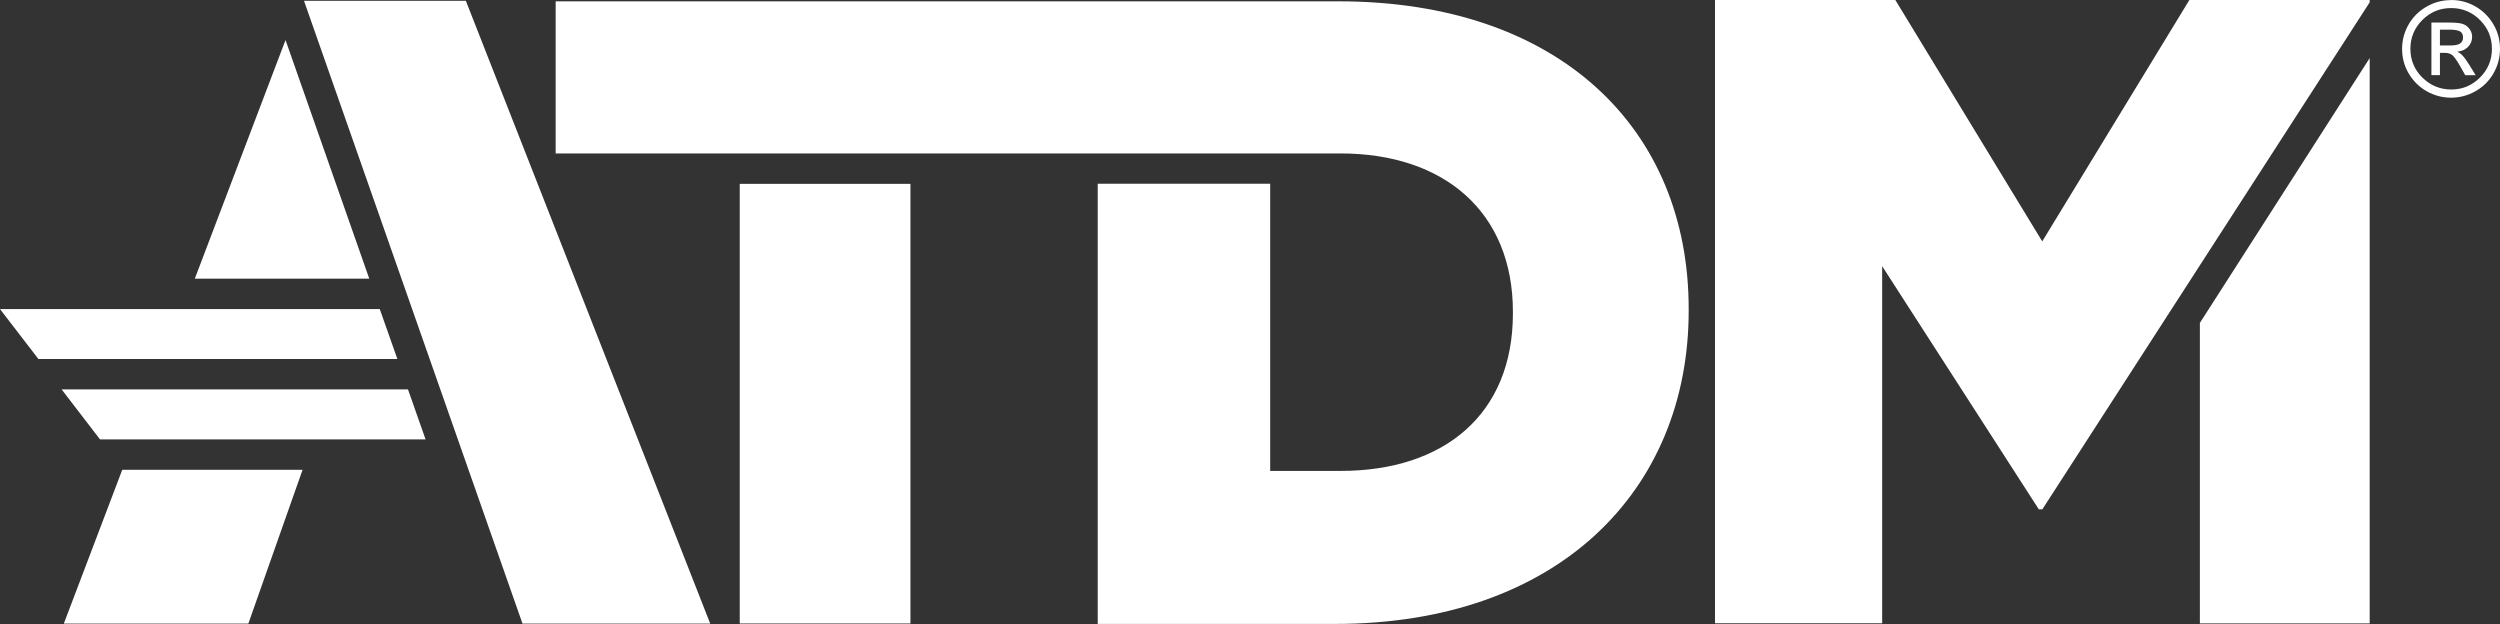
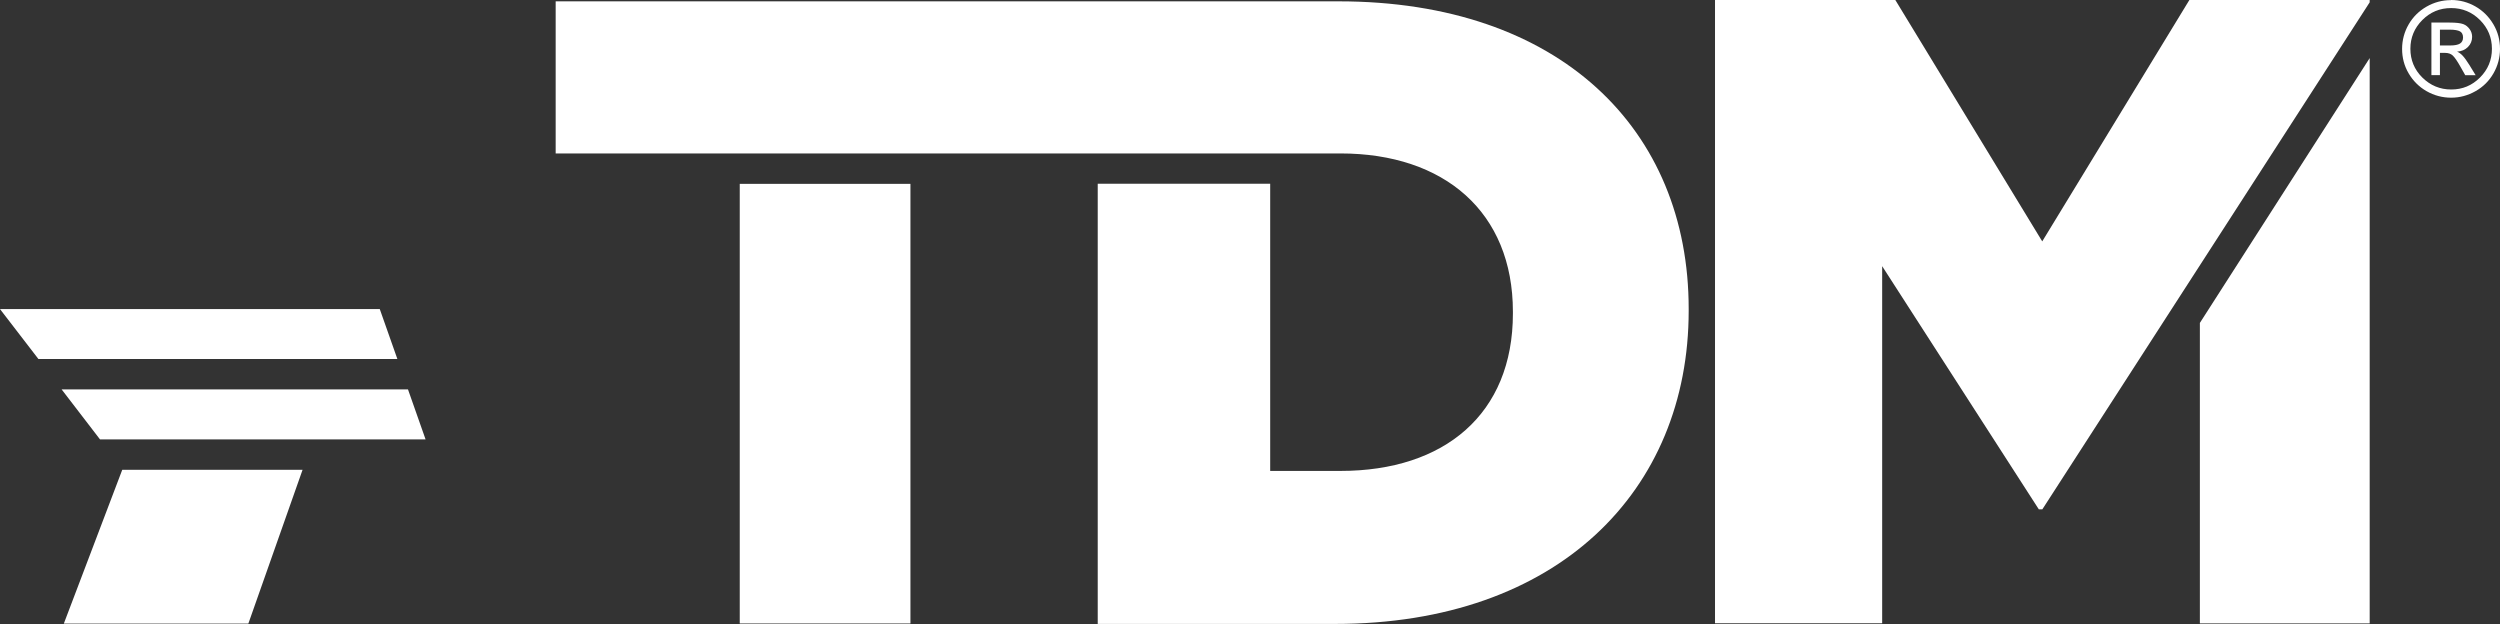
<svg xmlns="http://www.w3.org/2000/svg" version="1.1" width="225.99" height="56.41" viewBox="848.83,420.795,225.99,56.41">
  <rect x="848.83" y="420.795" width="225.99" height="56.41" fill="#333333" stroke="none" />
  <defs>
    <clipPath id="clip-1">
      <rect x="848.83" y="420.795" width="225.99" height="56.41" id="clip-1" fill="none" />
    </clipPath>
  </defs>
  <g fill="none" fill-rule="nonzero" stroke="none" stroke-width="1" stroke-linecap="butt" stroke-linejoin="miter" stroke-miterlimit="10" stroke-dasharray="" stroke-dashoffset="0" font-family="none" font-weight="none" font-size="none" text-anchor="none" style="mix-blend-mode: normal">
    <g>
      <g clip-path="url(#clip-1)" id="Group 1">
        <g id="Group 1" fill="#ffffff">
          <path d="M1070.4,420.795c0.79,0 1.53,0.2 2.21,0.59c0.68,0.39 1.22,0.94 1.62,1.62c0.4,0.68 0.59,1.42 0.59,2.21c0,0.79 -0.2,1.53 -0.59,2.21c-0.39,0.68 -0.93,1.22 -1.62,1.61c-0.69,0.39 -1.42,0.59 -2.21,0.59c-0.79,0 -1.54,-0.2 -2.22,-0.59c-0.68,-0.39 -1.22,-0.93 -1.62,-1.61c-0.4,-0.68 -0.59,-1.42 -0.59,-2.21c0,-0.79 0.2,-1.53 0.59,-2.21c0.39,-0.68 0.94,-1.22 1.62,-1.61c0.68,-0.39 1.42,-0.59 2.21,-0.59zM1070.4,421.525c-1.02,0 -1.88,0.36 -2.6,1.08c-0.72,0.72 -1.08,1.59 -1.08,2.6c0,1.01 0.36,1.89 1.08,2.6c0.72,0.71 1.59,1.08 2.61,1.08c1.02,0 1.88,-0.36 2.6,-1.08c0.72,-0.72 1.08,-1.59 1.08,-2.6c0,-1.01 -0.36,-1.88 -1.08,-2.6c-0.72,-0.72 -1.59,-1.08 -2.6,-1.08zM1069.39,427.585h-0.77v-4.75h1.65c0.58,0 0.99,0.05 1.23,0.14c0.24,0.09 0.43,0.25 0.58,0.46c0.15,0.21 0.22,0.44 0.22,0.69c0,0.36 -0.13,0.67 -0.38,0.92c-0.25,0.25 -0.58,0.39 -0.98,0.42c0.18,0.07 0.35,0.2 0.51,0.37c0.16,0.17 0.36,0.45 0.6,0.83l0.57,0.93h-0.94l-0.42,-0.74c-0.3,-0.54 -0.54,-0.88 -0.71,-1.04c-0.17,-0.16 -0.41,-0.24 -0.7,-0.24h-0.46v2.02zM1069.39,423.475v1.43h0.94c0.4,0 0.69,-0.06 0.87,-0.17c0.18,-0.11 0.28,-0.3 0.28,-0.55c0,-0.25 -0.09,-0.45 -0.27,-0.55c-0.18,-0.1 -0.49,-0.16 -0.94,-0.16z" id="CompoundPath 1" />
          <rect x="915.7" y="437.415" width="15.43" height="39.74" id="Shape 1" />
          <path d="M969.83,420.915h-70.77v13.75h70.94c9.4,0 15.59,5.31 15.59,14.31v0.16c0,9.09 -6.19,14.23 -15.59,14.23h-6.35v-25.96h-15.59v39.79h21.45c20.17,0 31.97,-12.06 31.97,-28.31v-0.16c0.01,-16.23 -11.64,-27.81 -31.65,-27.81z" id="Path 1" />
          <path d="M1063.04,420.795v0.21l-29.59,45.83h-0.32l-14.16,-21.98v32.28h-15.11v-56.34h16.3l13.28,21.82l13.3,-21.82zM1047.69,449.985v27.16h15.35v-51.1z" id="CompoundPath 1" />
-           <path d="M874.64,424.415l-8.2,21.57h15.77z" id="Path 1" />
+           <path d="M874.64,424.415l-8.2,21.57z" id="Path 1" />
          <path d="M885.71,455.995h-31.31l3.47,4.52h29.43z" id="Path 1" />
          <path d="M883.16,448.735h-34.33l3.47,4.51h32.45z" id="Path 1" />
          <path d="M871.28,477.165l4.9,-13.9h-16.3l-5.28,13.9z" id="Path 1" />
-           <path d="M913.03,477.165l-22.09,-56.3h-14.63l19.75,56.3z" id="Path 1" />
        </g>
      </g>
    </g>
  </g>
</svg>